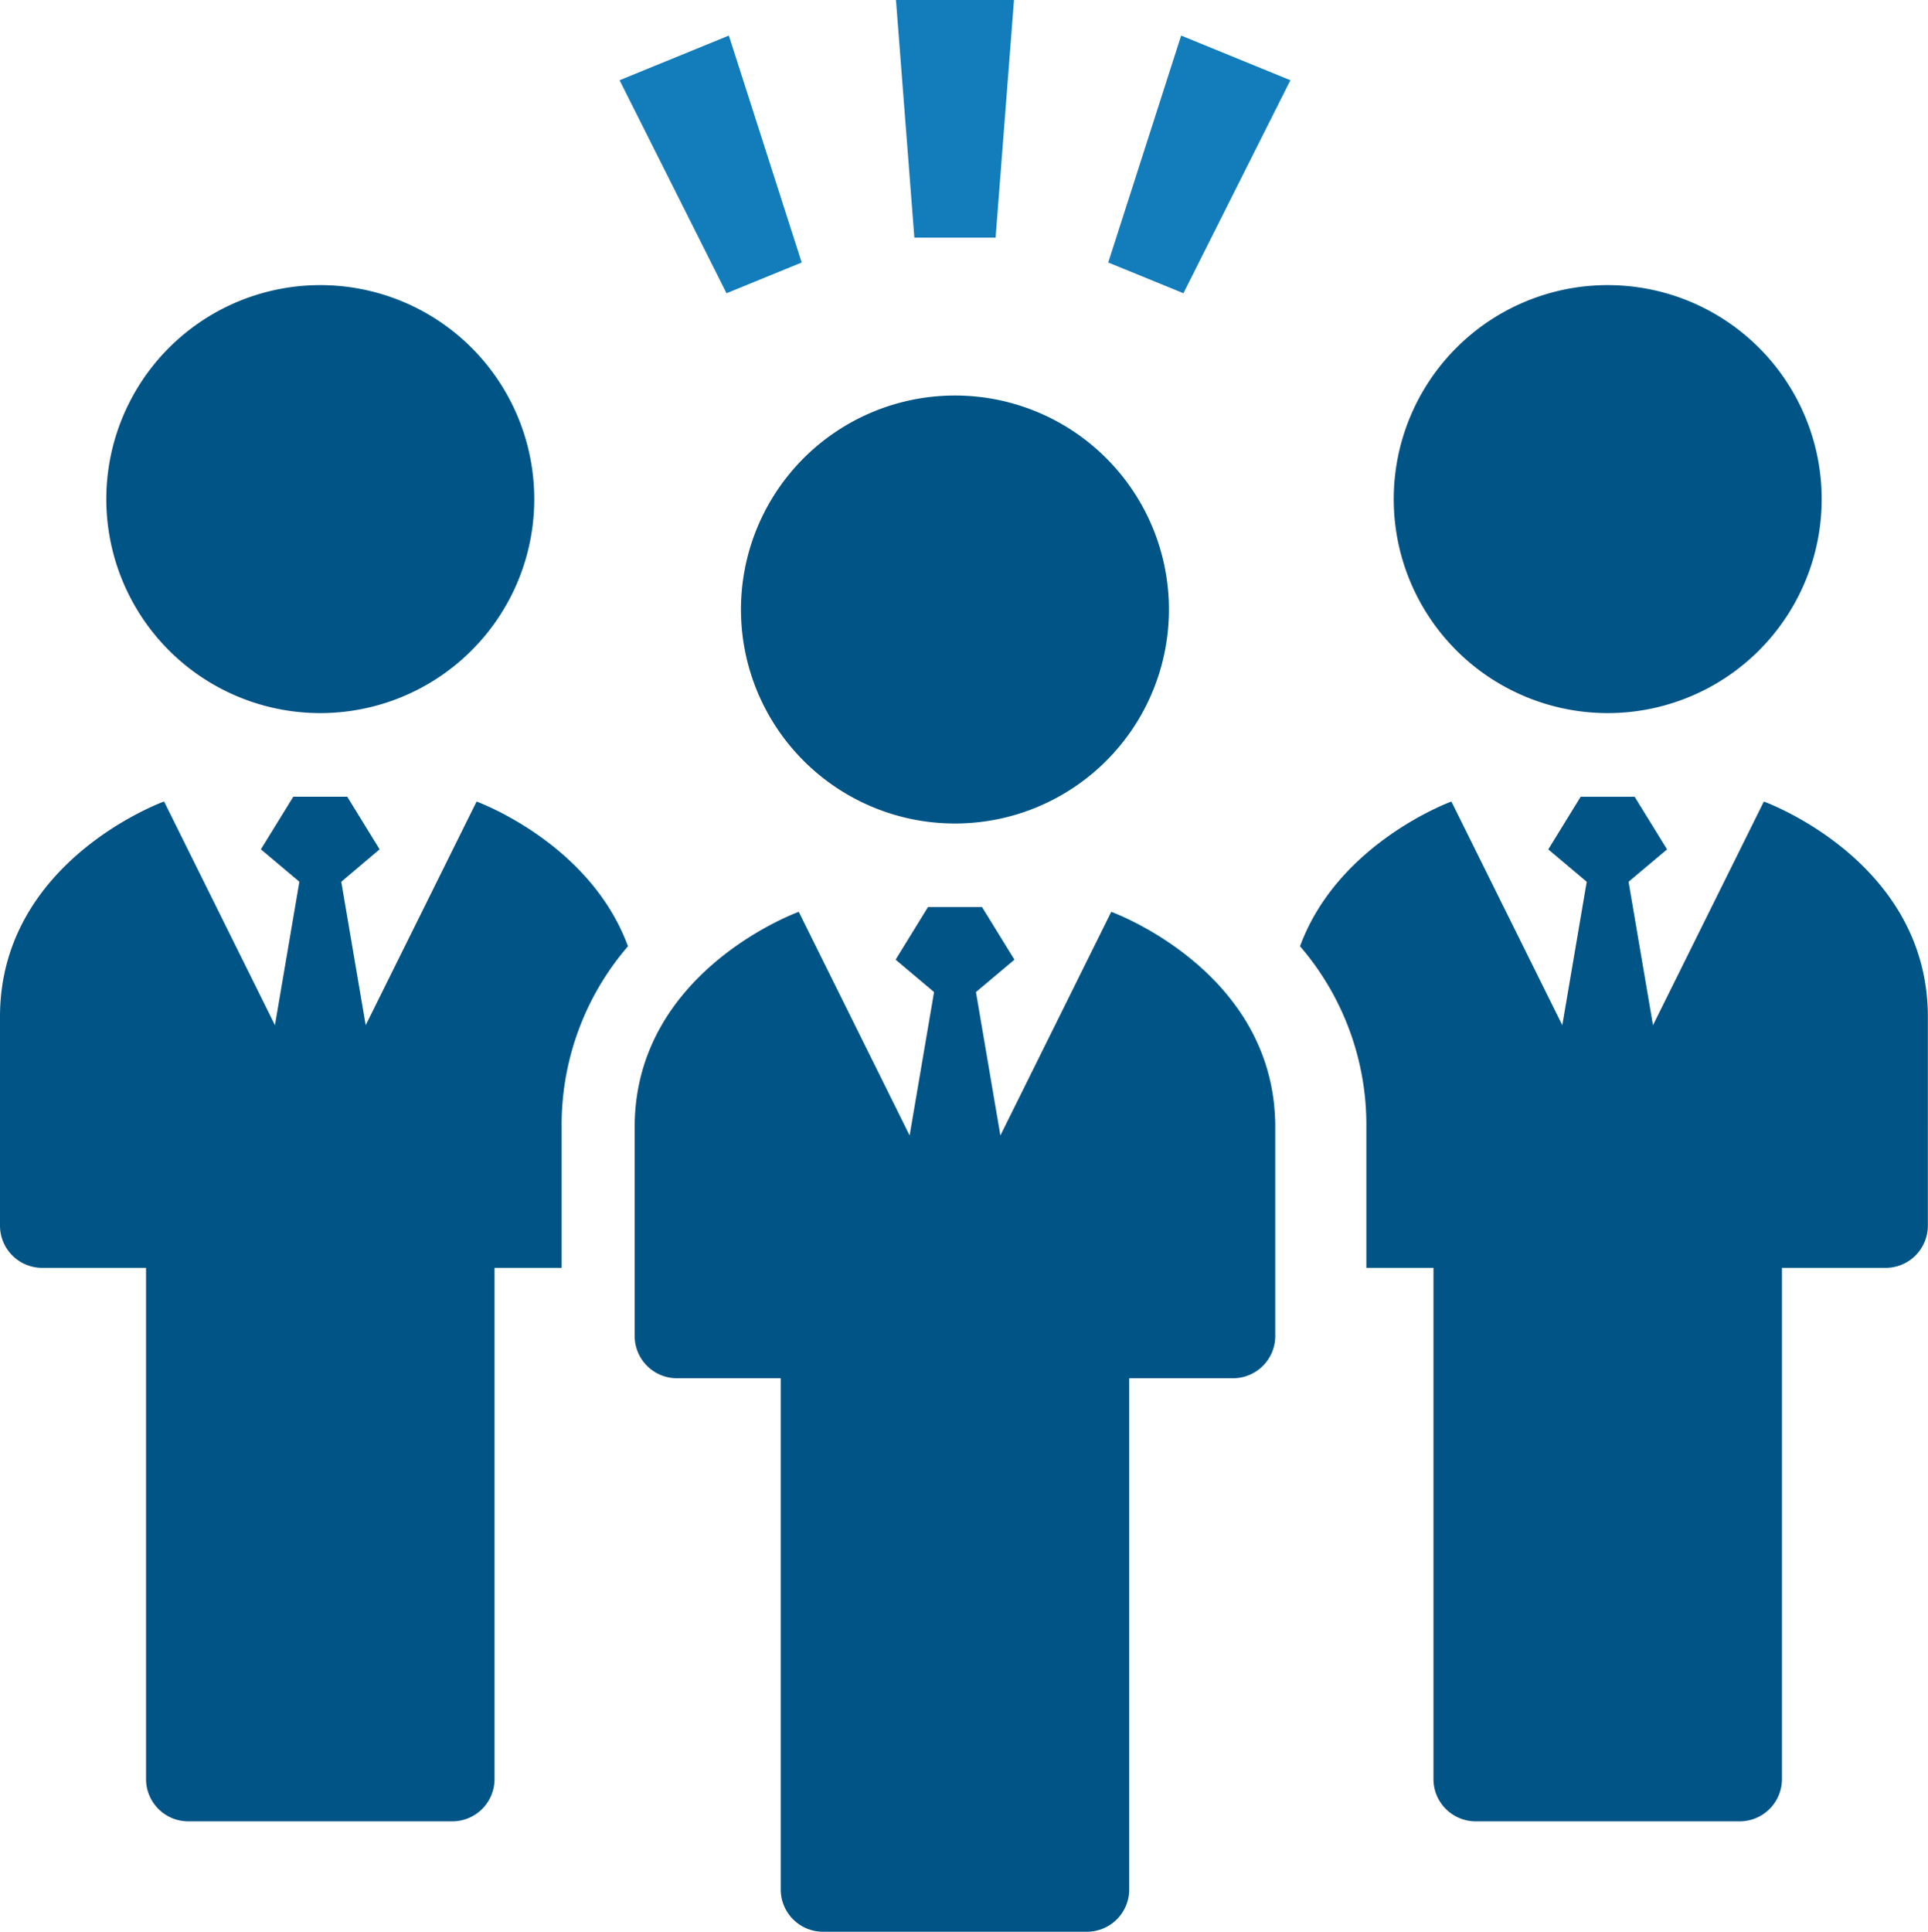
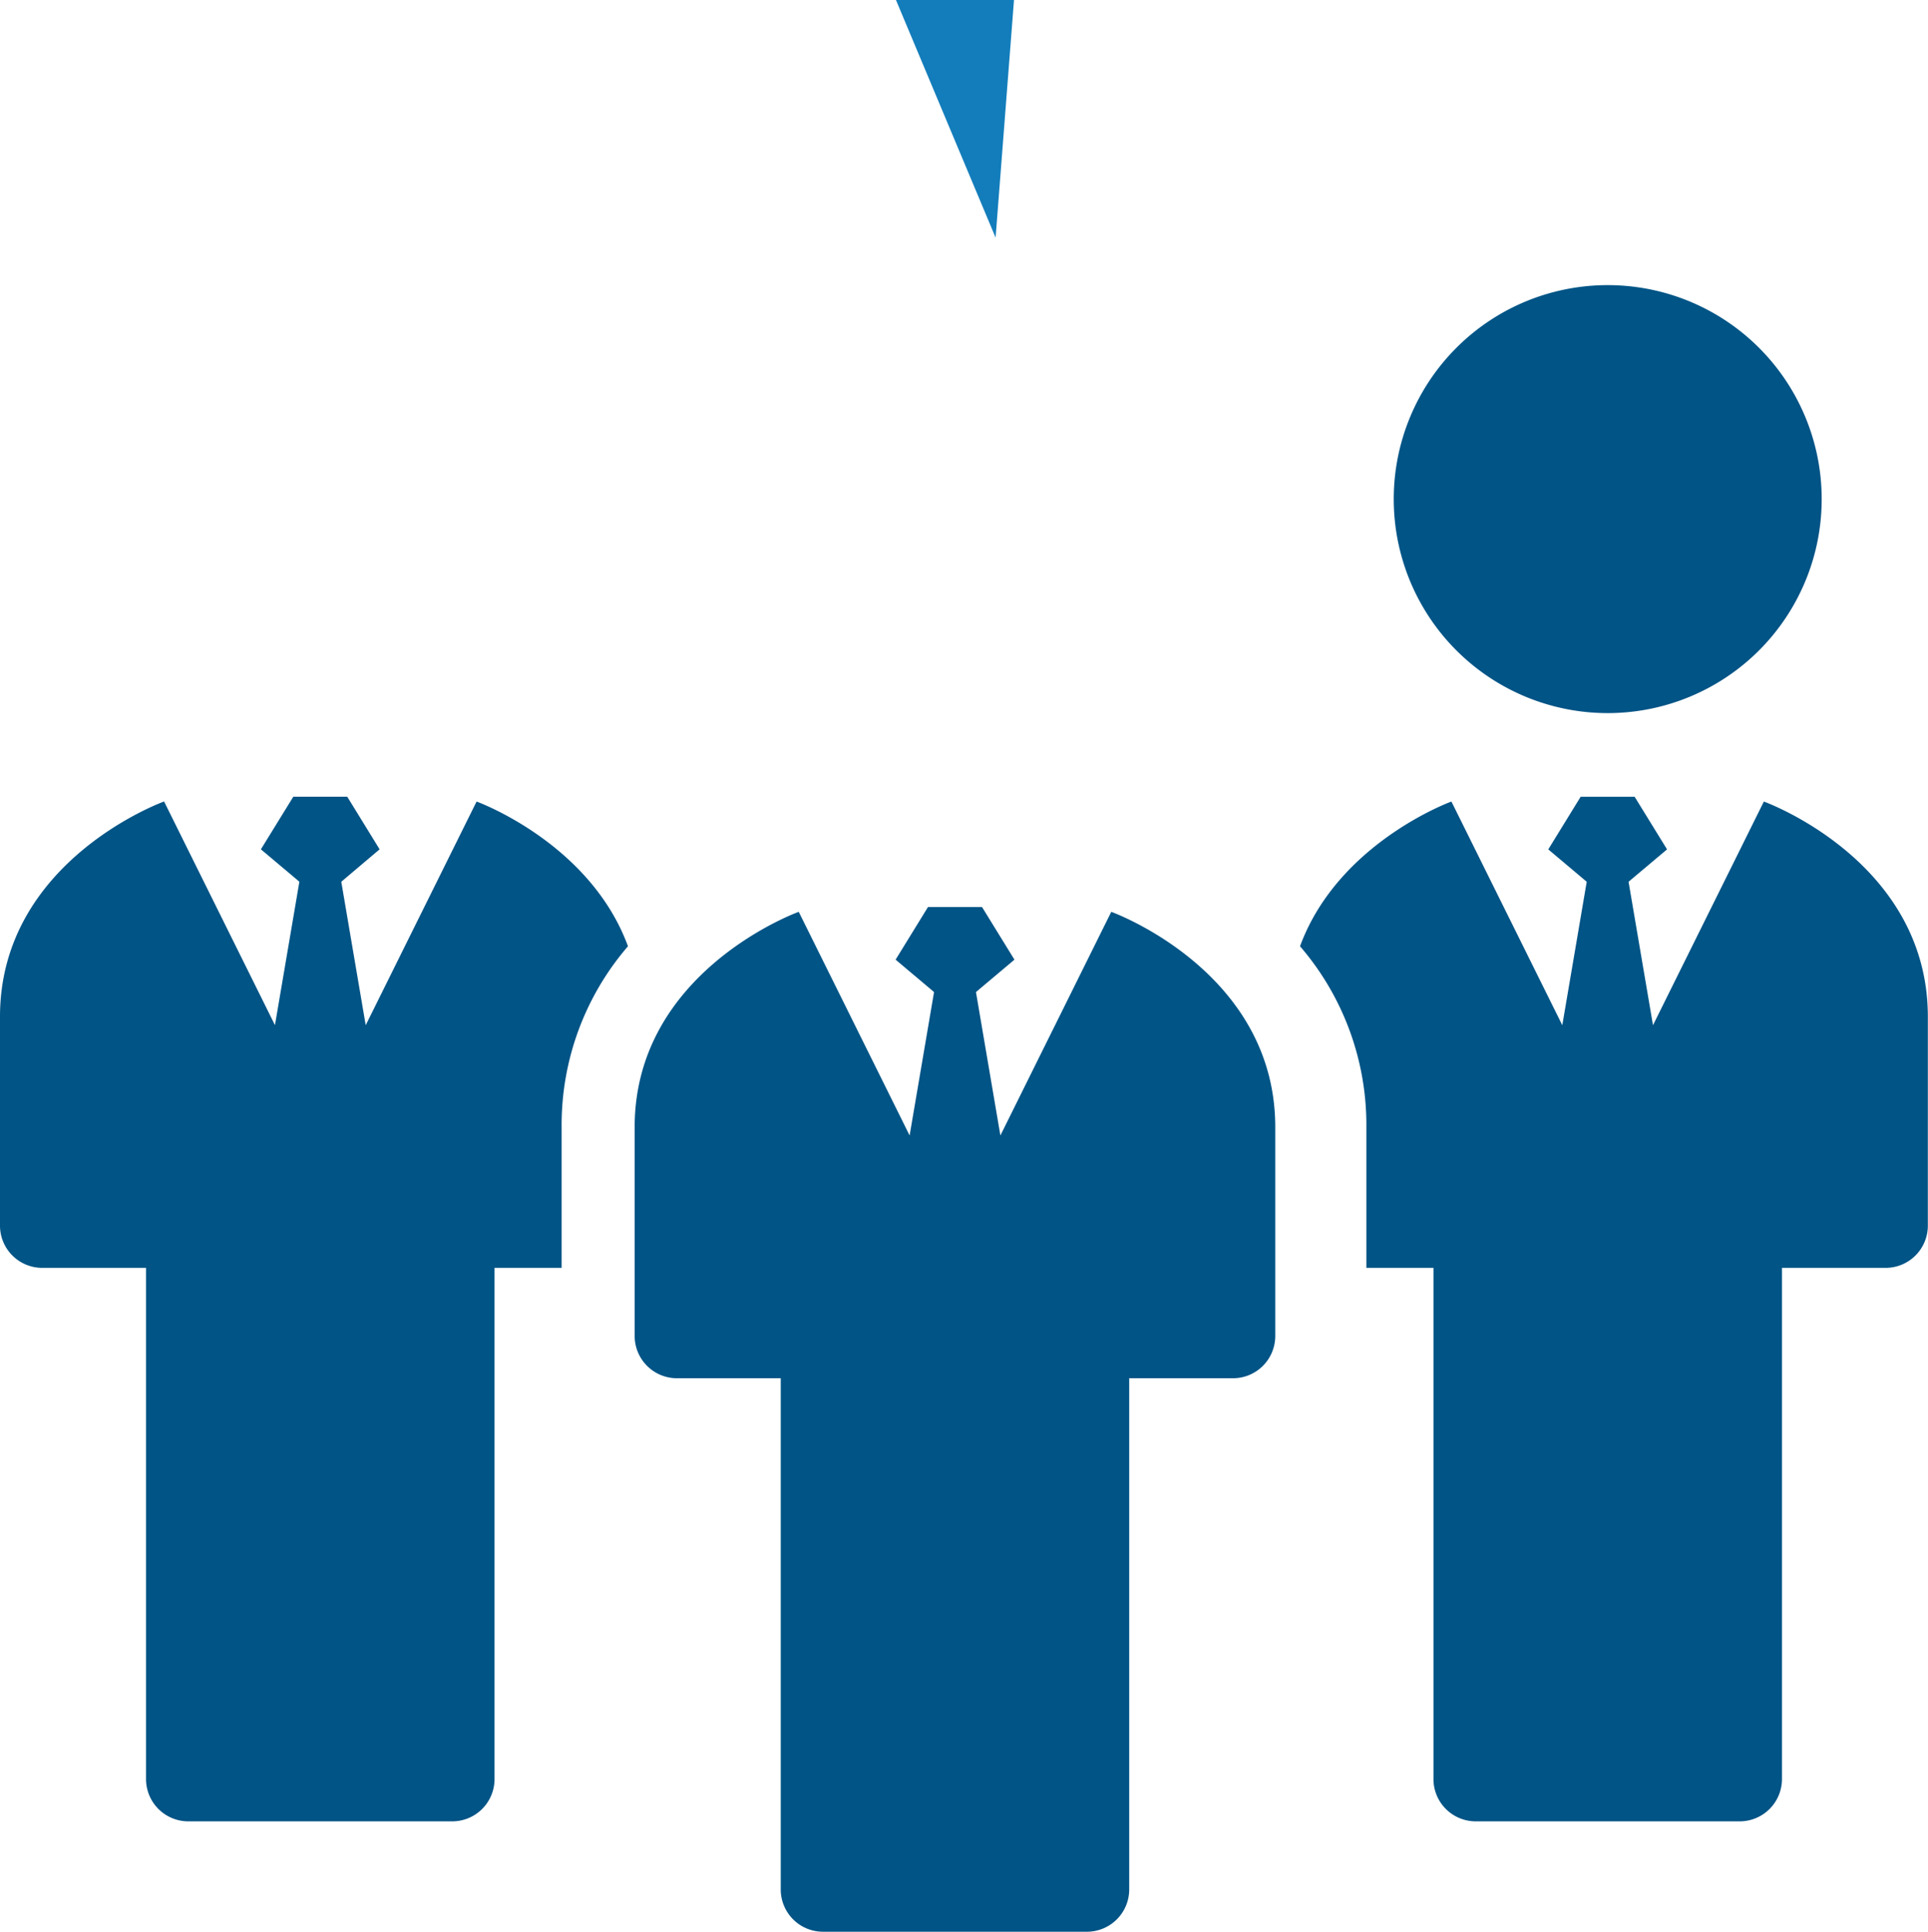
<svg xmlns="http://www.w3.org/2000/svg" id="ico01" width="102.593" height="102.785" viewBox="0 0 102.593 102.785">
  <defs>
    <clipPath id="clip-path">
      <rect id="長方形_3438" data-name="長方形 3438" width="102.593" height="102.785" fill="none" />
    </clipPath>
  </defs>
  <g id="グループ_21883" data-name="グループ 21883" clip-path="url(#clip-path)">
-     <path id="パス_21363" data-name="パス 21363" d="M42.911,22.132A11.386,11.386,0,1,1,31.527,10.749,11.384,11.384,0,0,1,42.911,22.132" transform="translate(19.29 10.296)" fill="#005486" />
    <path id="パス_21364" data-name="パス 21364" d="M42.611,24.906l-5.9,11.9-1.3-7.632,2.048-1.723-1.725-2.8H32.858l-1.723,2.8,2.046,1.723-1.3,7.632-5.9-11.9S17.25,28.044,17.25,36.361V47.473a2.25,2.25,0,0,0,2.25,2.25h5.523v27.2a2.248,2.248,0,0,0,2.25,2.25H41.315a2.25,2.25,0,0,0,2.251-2.25v-27.2h5.521a2.248,2.248,0,0,0,2.25-2.25V36.361c0-8.317-8.726-11.455-8.726-11.455" transform="translate(16.522 23.611)" fill="#005486" />
-     <path id="パス_21365" data-name="パス 21365" d="M25.661,19.132A11.386,11.386,0,1,1,14.277,7.749,11.385,11.385,0,0,1,25.661,19.132" transform="translate(2.768 7.422)" fill="#005486" />
    <path id="パス_21366" data-name="パス 21366" d="M29.886,39.234a14.549,14.549,0,0,1,3.53-9.623c-2.028-5.521-8.056-7.7-8.056-7.7l-5.9,11.9-1.3-7.632L20.2,24.453l-1.723-2.8H15.608l-1.725,2.8,2.048,1.723-1.3,7.632-5.9-11.9S0,25.044,0,33.361V44.473a2.248,2.248,0,0,0,2.25,2.25H7.771v27.2a2.25,2.25,0,0,0,2.25,2.25H24.065a2.25,2.25,0,0,0,2.25-2.25v-27.2h3.571Z" transform="translate(0 20.738)" fill="#005486" />
    <path id="パス_21367" data-name="パス 21367" d="M37.881,19.132A11.386,11.386,0,1,0,49.266,7.749,11.385,11.385,0,0,0,37.881,19.132" transform="translate(36.283 7.422)" fill="#005486" />
    <path id="パス_21368" data-name="パス 21368" d="M38.864,39.234a14.549,14.549,0,0,0-3.53-9.623c2.028-5.521,8.056-7.7,8.056-7.7l5.9,11.9,1.3-7.632-2.046-1.723,1.723-2.8h2.872l1.725,2.8-2.048,1.723,1.3,7.632,5.9-11.9s8.726,3.136,8.726,11.453V44.473a2.248,2.248,0,0,1-2.25,2.25H60.979v27.2a2.25,2.25,0,0,1-2.25,2.25H44.685a2.25,2.25,0,0,1-2.25-2.25v-27.2H38.864Z" transform="translate(33.843 20.738)" fill="#005486" />
-     <path id="パス_21369" data-name="パス 21369" d="M29.654,12.644H25.331L24.352,0h6.281Z" transform="translate(23.324 0)" fill="#137dbb" />
-     <path id="パス_21370" data-name="パス 21370" d="M26.531,13.042l-4,1.635L16.84,3.343,22.655.966Z" transform="translate(16.129 0.926)" fill="#137dbb" />
-     <path id="パス_21371" data-name="パス 21371" d="M30.121,13.042l4,1.635L39.813,3.343,34,.966Z" transform="translate(28.851 0.926)" fill="#137dbb" />
+     <path id="パス_21369" data-name="パス 21369" d="M29.654,12.644L24.352,0h6.281Z" transform="translate(23.324 0)" fill="#137dbb" />
  </g>
</svg>